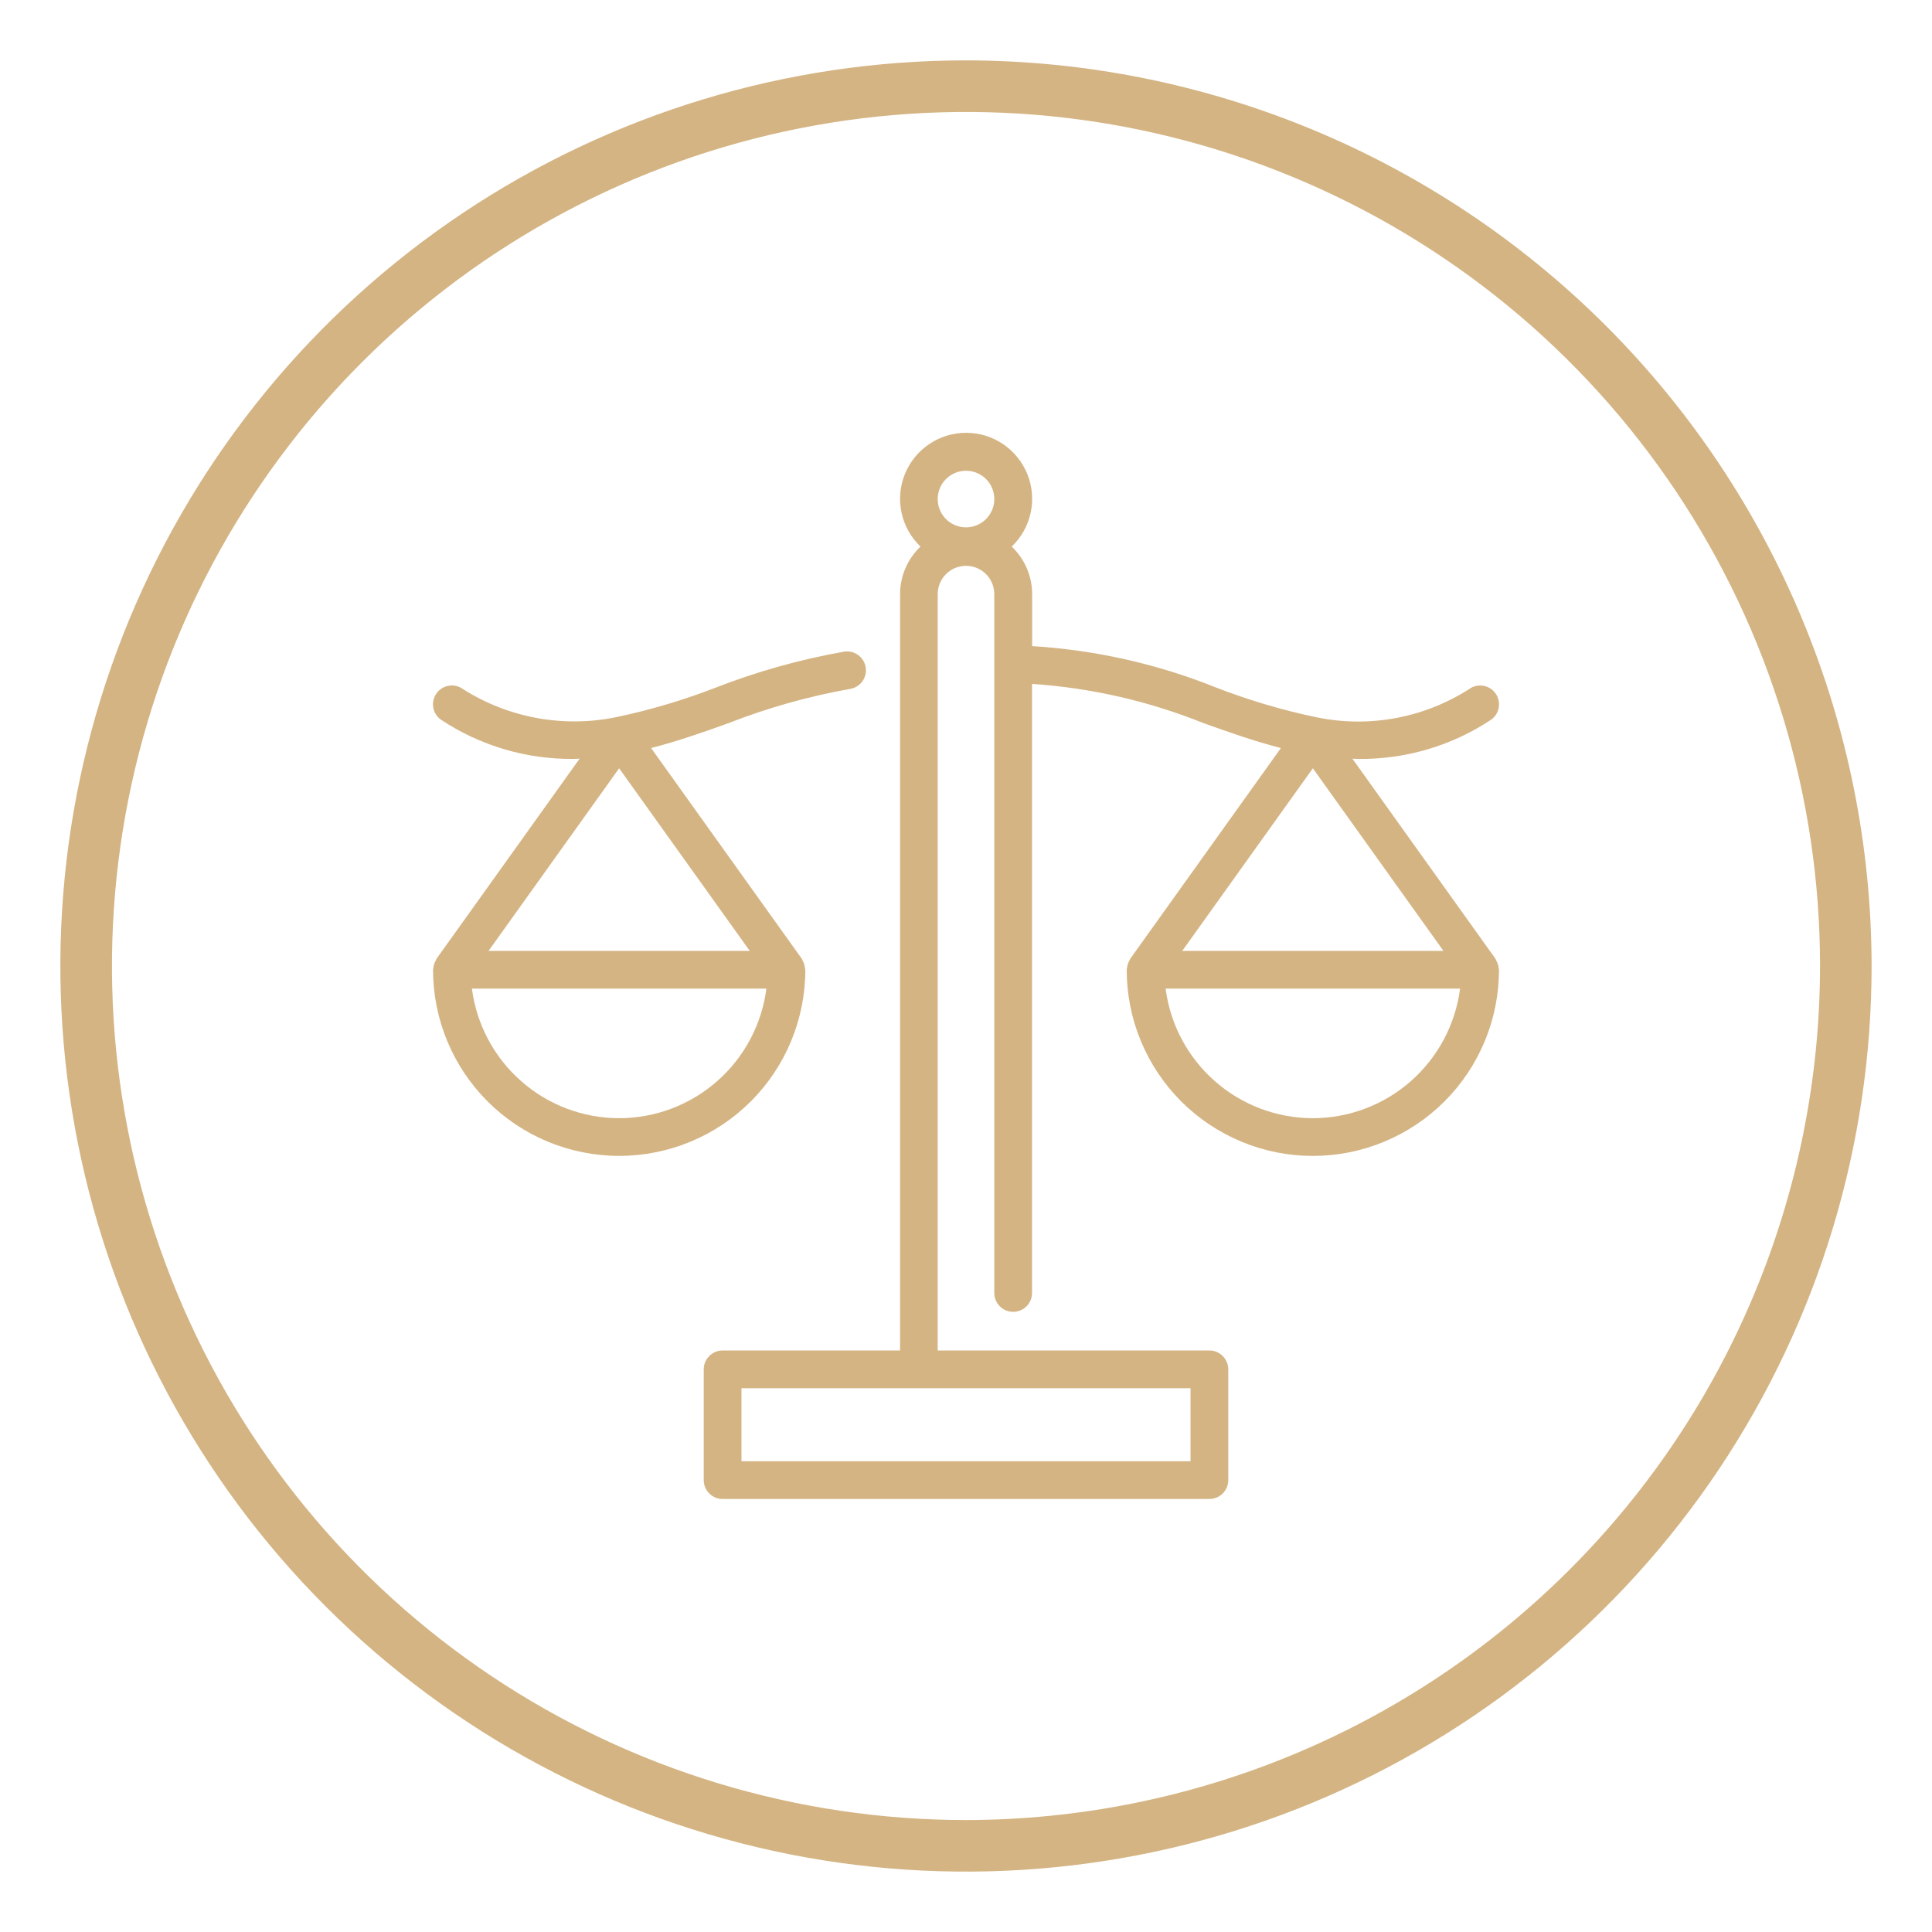
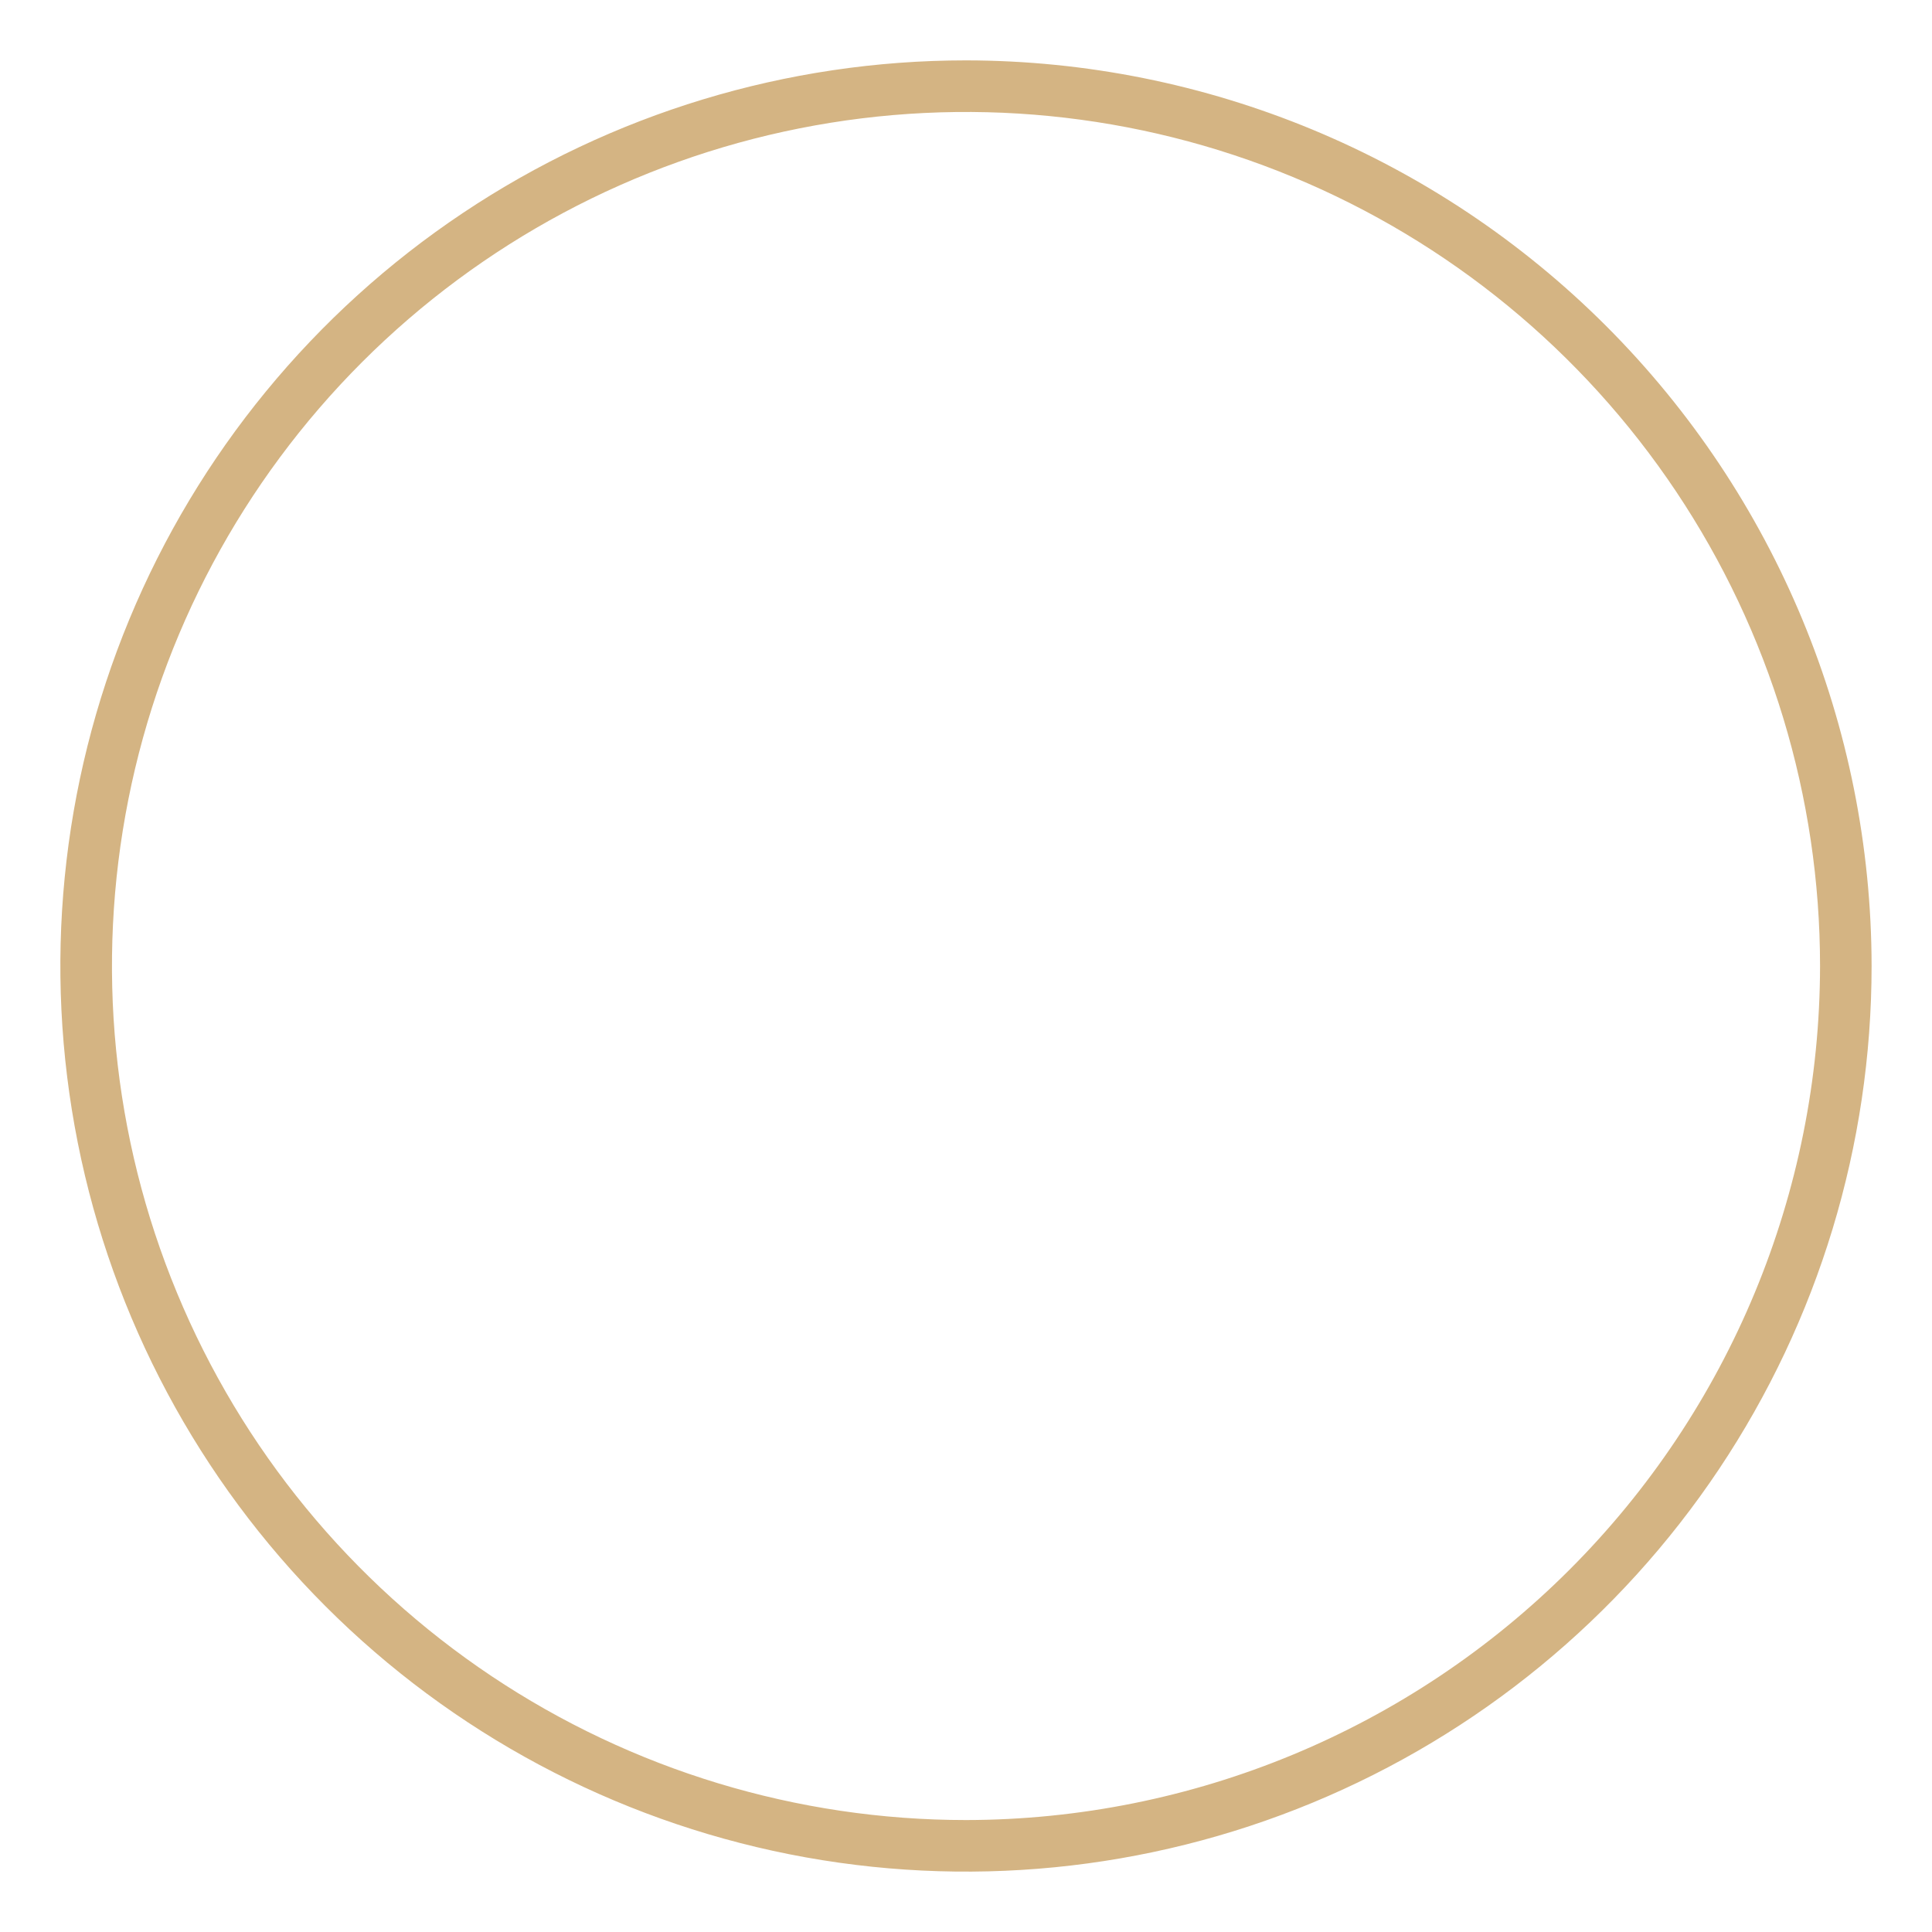
<svg xmlns="http://www.w3.org/2000/svg" width="56" height="56" viewBox="0 0 56 56" fill="none">
  <g clip-path="url(#clip0_71_1009)">
    <path d="M28 1.75C22.808 1.75 17.733 3.289 13.416 6.174C9.099 9.058 5.735 13.158 3.748 17.954C1.761 22.751 1.241 28.029 2.254 33.121C3.267 38.213 5.767 42.89 9.438 46.561C13.109 50.233 17.786 52.733 22.878 53.746C27.97 54.758 33.248 54.239 38.045 52.252C42.842 50.265 46.941 46.901 49.826 42.584C52.71 38.267 54.249 33.192 54.249 28C54.242 21.041 51.474 14.368 46.553 9.447C41.632 4.526 34.959 1.758 28 1.75ZM28 52.755C23.104 52.755 18.318 51.303 14.247 48.583C10.176 45.863 7.003 41.996 5.13 37.473C3.256 32.95 2.766 27.972 3.721 23.17C4.676 18.368 7.034 13.957 10.496 10.495C13.958 7.034 18.369 4.676 23.171 3.721C27.973 2.766 32.95 3.256 37.474 5.13C41.997 7.003 45.863 10.176 48.583 14.247C51.303 18.318 52.755 23.104 52.755 28C52.748 34.563 50.137 40.855 45.496 45.496C40.855 50.137 34.563 52.747 28 52.755Z" fill="#D4B483" />
-     <path d="M23.342 28.109C23.34 28.09 23.336 28.071 23.331 28.052C23.324 27.979 23.301 27.907 23.264 27.843C23.257 27.826 23.249 27.808 23.241 27.791L18.872 21.682C19.672 21.477 20.403 21.216 21.115 20.961C22.255 20.515 23.437 20.183 24.643 19.968C24.785 19.945 24.912 19.866 24.997 19.748C25.081 19.631 25.116 19.486 25.093 19.343C25.07 19.201 24.992 19.073 24.876 18.988C24.759 18.902 24.614 18.867 24.471 18.888C23.198 19.112 21.95 19.461 20.746 19.931C19.804 20.296 18.834 20.584 17.845 20.79C16.322 21.099 14.739 20.808 13.426 19.978C13.31 19.891 13.164 19.854 13.021 19.874C12.877 19.895 12.747 19.971 12.66 20.087C12.573 20.203 12.536 20.349 12.556 20.493C12.577 20.636 12.654 20.766 12.77 20.853C13.915 21.616 15.265 22.015 16.641 21.997C16.692 21.997 16.748 21.991 16.801 21.99L12.653 27.79C12.645 27.807 12.637 27.825 12.63 27.843C12.592 27.906 12.569 27.978 12.563 28.052C12.558 28.07 12.554 28.089 12.552 28.108C12.552 29.54 13.12 30.912 14.132 31.924C15.144 32.936 16.516 33.504 17.947 33.504C19.378 33.504 20.751 32.936 21.763 31.924C22.775 30.912 23.343 29.54 23.343 28.108L23.342 28.109ZM21.732 27.562H14.161L17.946 22.269L21.732 27.562ZM17.946 32.412C16.9 32.41 15.891 32.029 15.106 31.337C14.32 30.646 13.814 29.694 13.679 28.656H22.214C22.08 29.694 21.573 30.647 20.787 31.338C20.002 32.029 18.992 32.41 17.946 32.412Z" fill="#D4B483" />
-     <path d="M43.438 28.052C43.431 27.979 43.408 27.907 43.37 27.843C43.364 27.826 43.356 27.808 43.347 27.791L39.2 21.991C39.252 21.991 39.309 21.998 39.36 21.998C40.736 22.016 42.086 21.617 43.231 20.854C43.347 20.767 43.424 20.637 43.444 20.494C43.465 20.35 43.428 20.204 43.34 20.088C43.254 19.972 43.124 19.895 42.98 19.875C42.837 19.855 42.691 19.892 42.575 19.979C41.264 20.815 39.678 21.106 38.156 20.79C37.167 20.584 36.197 20.296 35.255 19.931C33.551 19.246 31.749 18.84 29.917 18.728V17.221C29.917 16.963 29.864 16.708 29.762 16.471C29.661 16.235 29.512 16.021 29.325 15.843C29.602 15.579 29.793 15.238 29.874 14.865C29.955 14.491 29.922 14.102 29.78 13.747C29.637 13.392 29.392 13.088 29.076 12.874C28.759 12.659 28.385 12.545 28.003 12.545C27.621 12.545 27.247 12.659 26.931 12.874C26.614 13.088 26.369 13.392 26.226 13.747C26.084 14.102 26.052 14.491 26.133 14.865C26.213 15.238 26.404 15.579 26.681 15.843C26.494 16.021 26.345 16.235 26.244 16.471C26.142 16.708 26.089 16.963 26.089 17.221V39.144H20.945C20.8 39.144 20.661 39.202 20.559 39.305C20.456 39.407 20.398 39.546 20.398 39.691V42.902C20.398 43.047 20.456 43.186 20.559 43.289C20.661 43.391 20.8 43.449 20.945 43.449H35.055C35.2 43.449 35.339 43.391 35.441 43.289C35.544 43.186 35.602 43.047 35.602 42.902V39.691C35.602 39.546 35.544 39.407 35.441 39.305C35.339 39.202 35.2 39.144 35.055 39.144H27.18V17.221C27.18 17.004 27.266 16.795 27.42 16.641C27.574 16.487 27.782 16.401 28 16.401C28.218 16.401 28.426 16.487 28.58 16.641C28.734 16.795 28.82 17.004 28.82 17.221V37.478C28.82 37.623 28.878 37.762 28.98 37.864C29.083 37.967 29.222 38.024 29.367 38.024C29.512 38.024 29.651 37.967 29.754 37.864C29.856 37.762 29.914 37.623 29.914 37.478V19.823C31.62 19.938 33.298 20.322 34.885 20.96C35.597 21.215 36.328 21.477 37.128 21.682L32.76 27.791C32.751 27.808 32.743 27.826 32.736 27.843C32.699 27.907 32.676 27.979 32.669 28.052C32.664 28.071 32.66 28.09 32.658 28.109C32.658 28.818 32.797 29.52 33.068 30.174C33.34 30.829 33.737 31.424 34.238 31.925C34.739 32.426 35.334 32.823 35.989 33.094C36.643 33.366 37.345 33.505 38.053 33.505C38.762 33.505 39.464 33.366 40.118 33.094C40.773 32.823 41.368 32.426 41.869 31.925C42.37 31.424 42.767 30.829 43.039 30.174C43.31 29.52 43.449 28.818 43.449 28.109C43.447 28.09 43.443 28.071 43.438 28.052ZM34.508 42.356H21.492V40.238H34.508V42.356ZM28 13.645C28.162 13.645 28.321 13.693 28.456 13.783C28.591 13.873 28.696 14.001 28.758 14.151C28.82 14.301 28.836 14.466 28.805 14.625C28.773 14.784 28.695 14.93 28.58 15.045C28.465 15.16 28.319 15.238 28.16 15.27C28.001 15.301 27.836 15.285 27.686 15.223C27.536 15.161 27.408 15.056 27.318 14.921C27.228 14.786 27.18 14.627 27.18 14.465C27.18 14.248 27.266 14.039 27.42 13.885C27.574 13.732 27.782 13.645 28 13.645ZM41.839 27.562H34.268L38.054 22.269L41.839 27.562ZM38.053 32.412C37.007 32.41 35.998 32.029 35.212 31.337C34.427 30.646 33.92 29.694 33.786 28.656H42.321C42.186 29.694 41.679 30.647 40.894 31.338C40.109 32.029 39.099 32.41 38.053 32.412Z" fill="#D4B483" />
  </g>
  <defs>
    <clipPath id="clip0_71_1009">
      <rect width="56" height="56" fill="white" />
    </clipPath>
  </defs>
</svg>